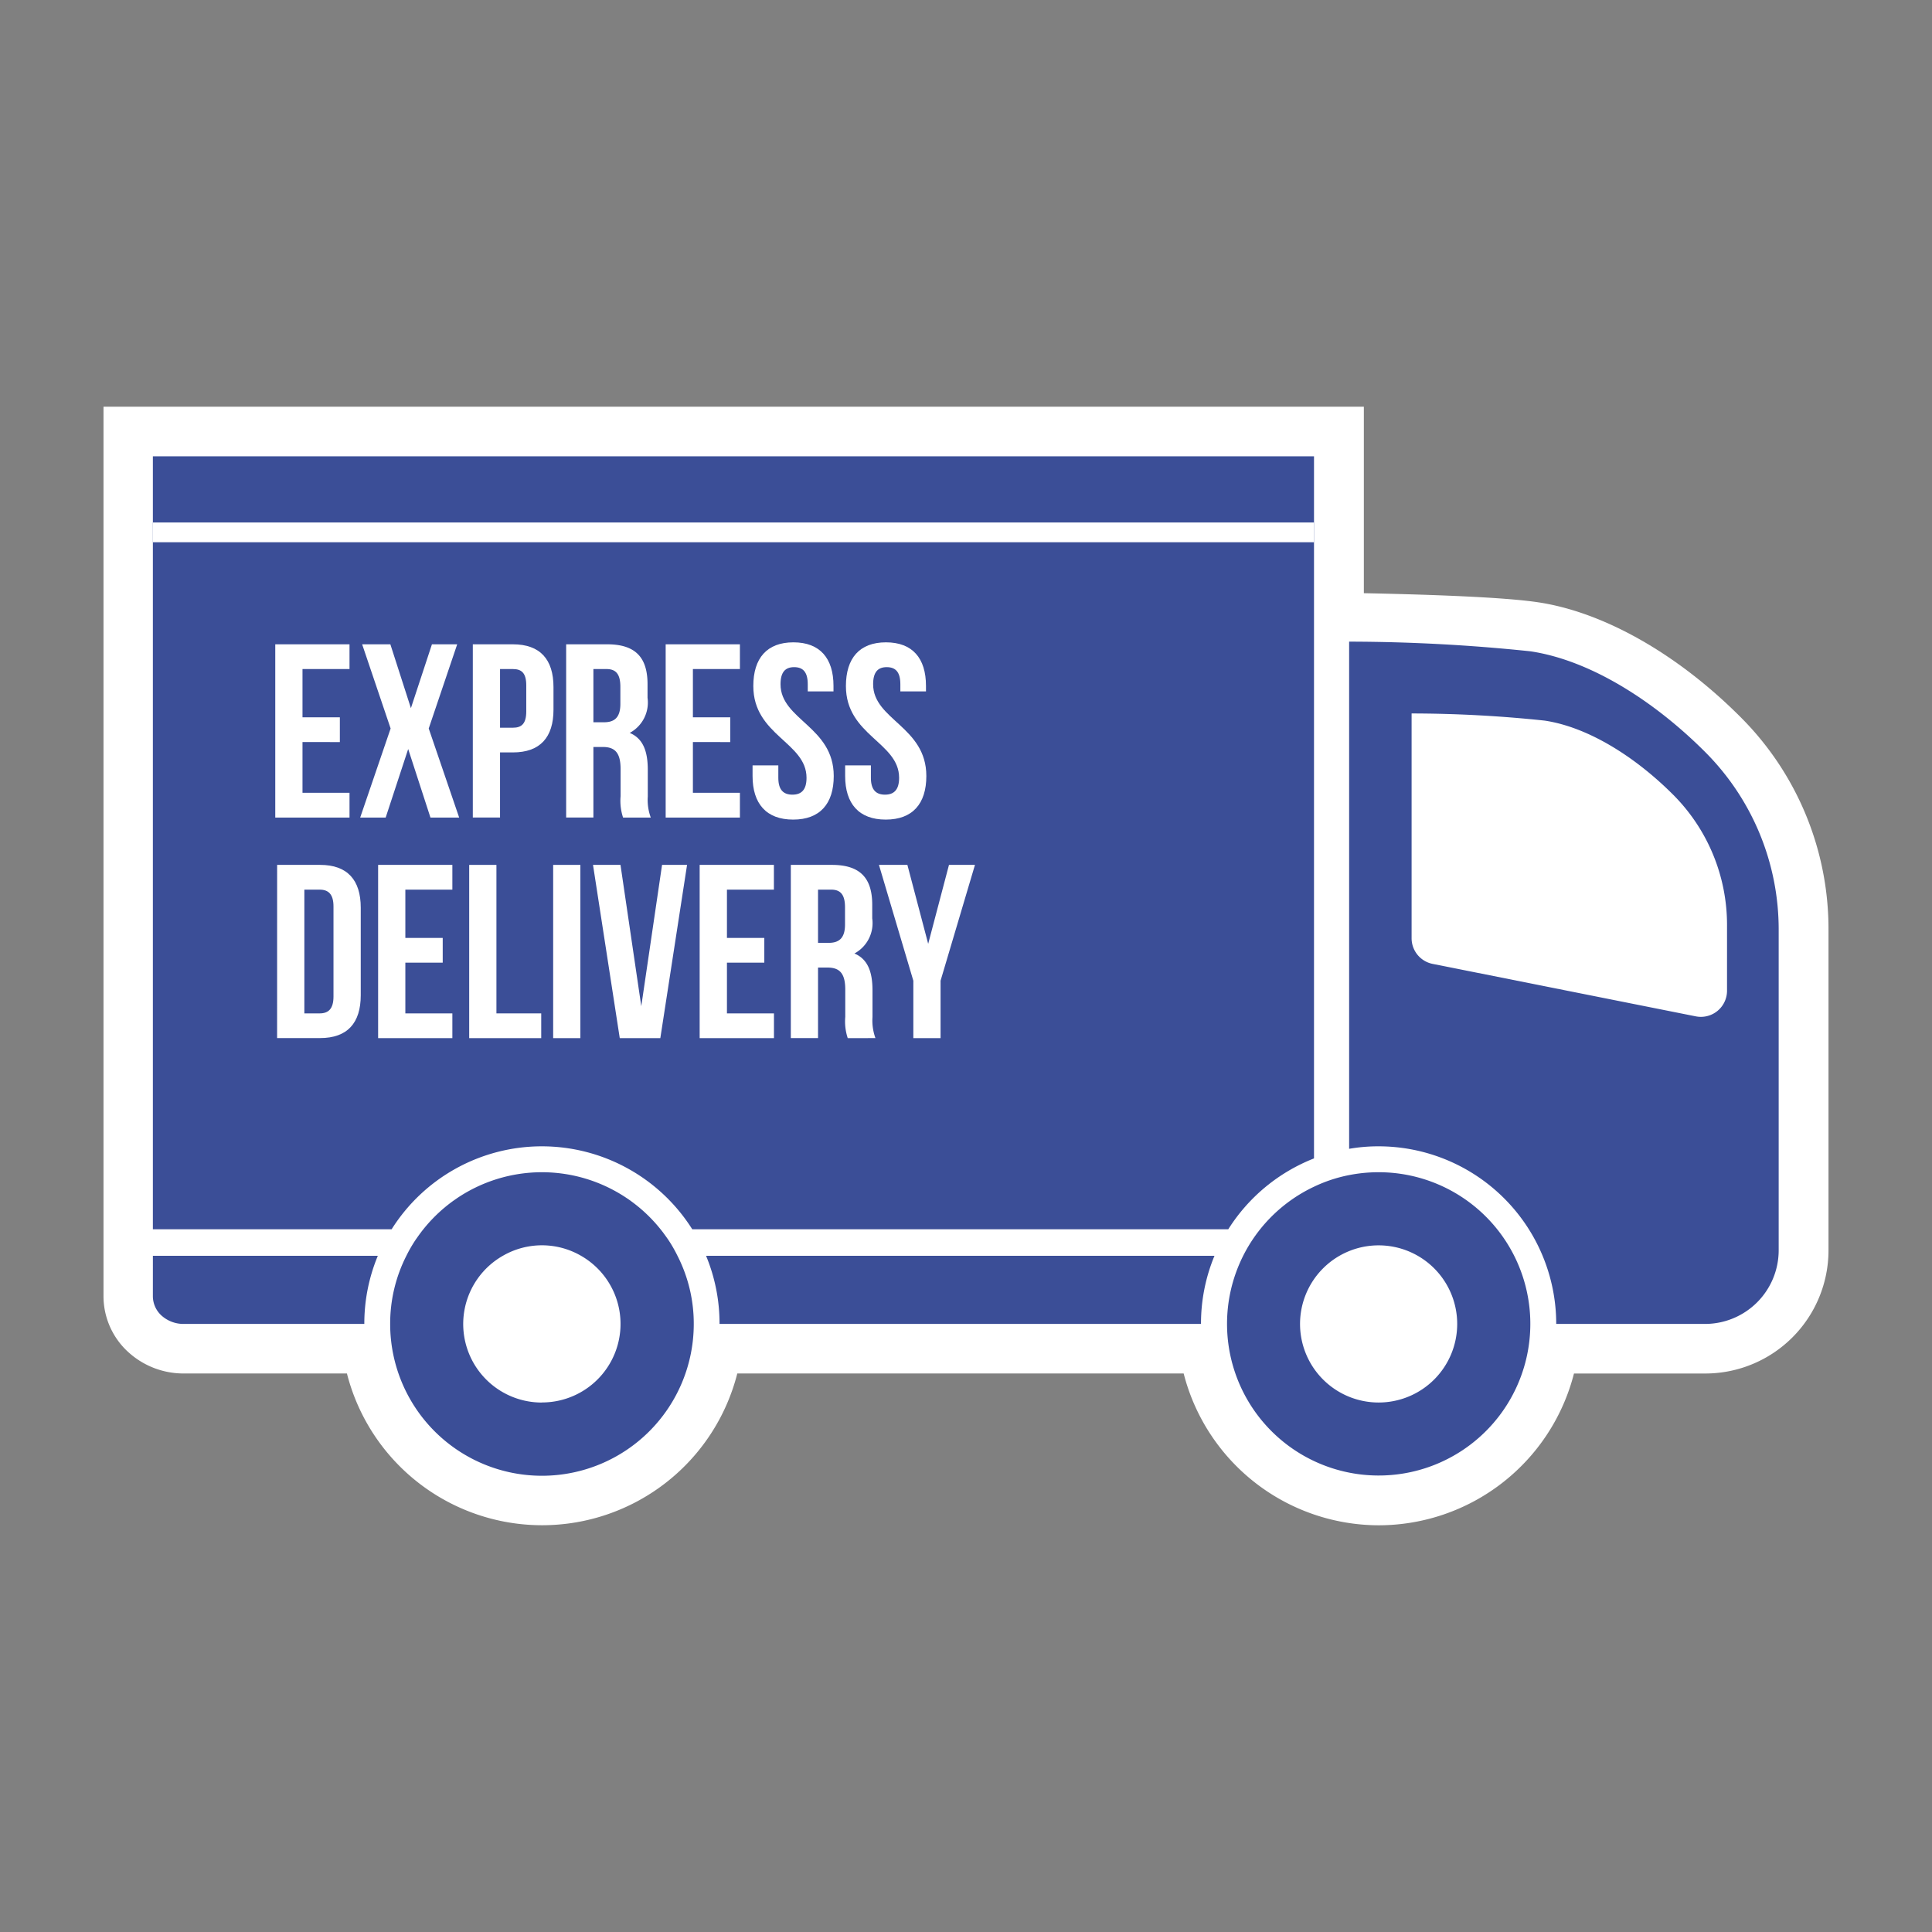
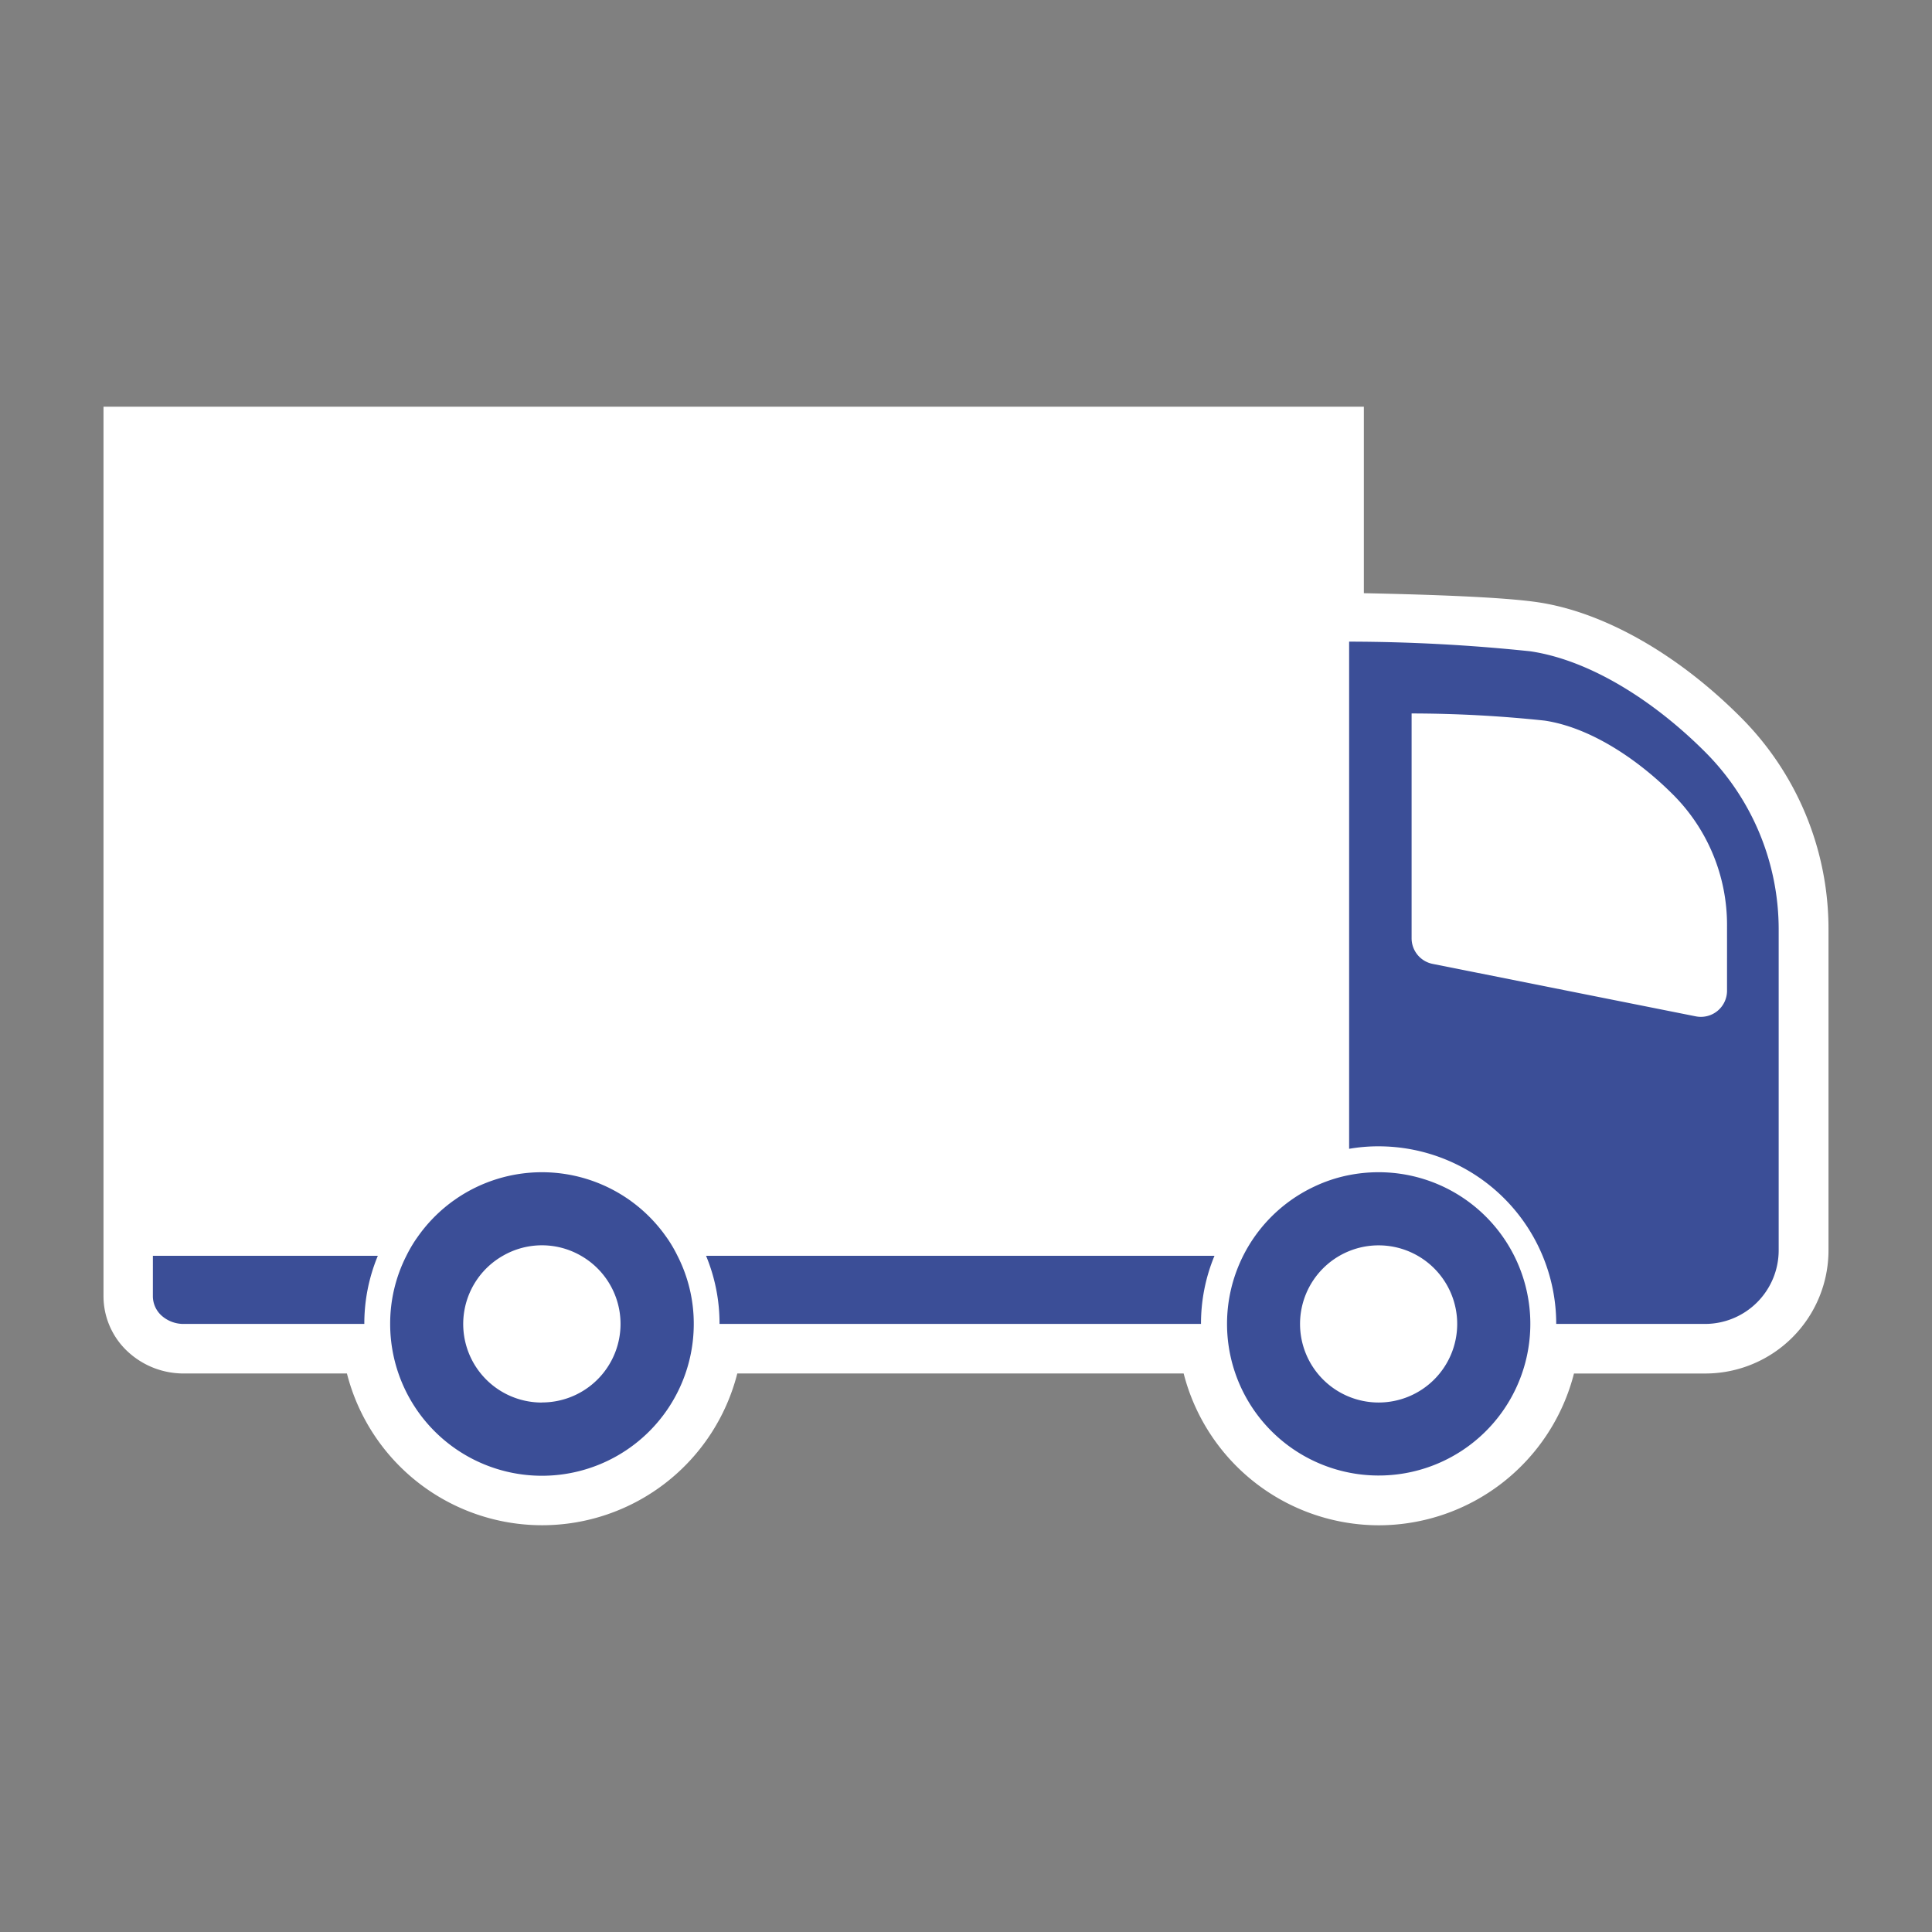
<svg xmlns="http://www.w3.org/2000/svg" id="Layer_1" data-name="Layer 1" viewBox="0 0 140 140">
  <rect x="0" y="0" width="140" height="140" fill="#808080" stroke="none" />
  <title>pref1</title>
  <g id="g">
    <g id="s">
      <path id="s-2" data-name="s" d="M99.915,110.528a14.618,14.618,0,0,1-14.142-11H53.427a14.594,14.594,0,0,1-28.287,0H13.331A5.938,5.938,0,0,1,9.343,98.02,5.479,5.479,0,0,1,7.5,93.933V29.472H98.83V42.985c4.891.1,10.124.286,12.607.656,4.754.706,10.1,3.73,14.668,8.3A21.693,21.693,0,0,1,132.5,67.372V90.6a8.932,8.932,0,0,1-8.929,8.93h-9.515A14.618,14.618,0,0,1,99.915,110.528Z" fill="#fff" />
    </g>
    <g id="g-2" data-name="g">
-       <path id="s-3" data-name="s" d="M39.272,83.067a12.887,12.887,0,0,1,10.892,6.011H89.005a12.934,12.934,0,0,1,6.213-5.135V33.066H11.078V89.078h17.3A12.867,12.867,0,0,1,39.272,83.067Z" fill="#3b4e97" />
      <path id="s-4" data-name="s" d="M11.078,93.938a1.9,1.9,0,0,0,.654,1.417,2.38,2.38,0,0,0,1.583.582H26.4A12.794,12.794,0,0,1,27.379,91h-16.3Z" fill="#3b4e97" />
      <path id="s-5" data-name="s" d="M52.14,95.937H87.029A12.794,12.794,0,0,1,88.006,91H51.164A12.793,12.793,0,0,1,52.14,95.937Z" fill="#3b4e97" />
      <path id="s-6" data-name="s" d="M123.547,54.478c-3.559-3.559-8.2-6.621-12.655-7.283a127.807,127.807,0,0,0-13.129-.7V83.247a12.383,12.383,0,0,1,2.136-.18,12.877,12.877,0,0,1,12.871,12.87h10.784a5.34,5.34,0,0,0,5.336-5.329V67.371A18.183,18.183,0,0,0,123.547,54.478Zm1.6,17.307a1.894,1.894,0,0,1-2.272,1.862l-19.061-3.8a1.895,1.895,0,0,1-1.524-1.862V51.7a92.26,92.26,0,0,1,9.642.518c3.263.49,6.678,2.739,9.289,5.349a13.344,13.344,0,0,1,3.926,9.47Z" fill="#3b4e97" />
      <path id="s-7" data-name="s" d="M48.4,89.8c-.174-.245-.345-.489-.533-.72a11,11,0,0,0-17.191,0c-.187.231-.359.475-.532.72a10.1,10.1,0,0,0-.7,1.206,10.841,10.841,0,0,0-1.171,4.933,11,11,0,1,0,22,0A10.817,10.817,0,0,0,49.093,91,10.082,10.082,0,0,0,48.4,89.8Zm-9.124,11.833A5.69,5.69,0,0,1,36.438,91a5.656,5.656,0,0,1,5.667,0,5.69,5.69,0,0,1-2.833,10.627Z" fill="#3b4e97" />
      <path id="s-8" data-name="s" d="M99.9,84.944a11.028,11.028,0,0,0-2.136.207,10.638,10.638,0,0,0-2.545.842A10.989,10.989,0,1,0,99.9,84.944Zm0,16.687a5.694,5.694,0,1,1,5.694-5.694A5.693,5.693,0,0,1,99.9,101.631Z" fill="#3b4e97" />
    </g>
-     <rect id="white_stripe" data-name="white stripe" x="11.078" y="37.861" width="84.14" height="1.431" fill="#fff" />
    <g id="t">
      <g id="g-3" data-name="g">
        <path id="s-9" data-name="s" d="M21.92,51.98h2.707v1.793H21.92v3.676h3.407v1.794h-5.38V46.689h5.38v1.793H21.92Z" fill="#fff" />
-         <path id="s-10" data-name="s" d="M33.13,46.689l-2.063,6.1,2.206,6.456h-2.08l-1.614-4.968-1.632,4.968H26.1l2.206-6.456-2.063-6.1h2.044l1.489,4.627L31.3,46.689Z" fill="#fff" />
        <path id="s-11" data-name="s" d="M40.108,49.791v1.632c0,2.009-.968,3.1-2.941,3.1h-.932v4.717H34.262V46.689h2.905C39.14,46.689,40.108,47.783,40.108,49.791Zm-3.873-1.309v4.251h.932c.628,0,.968-.287.968-1.184V49.666c0-.9-.34-1.184-.968-1.184Z" fill="#fff" />
        <path id="s-12" data-name="s" d="M45.15,59.243a3.854,3.854,0,0,1-.18-1.543V55.728c0-1.166-.394-1.6-1.291-1.6H43v5.112H41.026V46.689H44c2.045,0,2.923.951,2.923,2.888v.986a2.5,2.5,0,0,1-1.291,2.546c.986.413,1.309,1.363,1.309,2.672v1.937a3.7,3.7,0,0,0,.216,1.525ZM43,48.482v3.856h.77c.735,0,1.184-.323,1.184-1.327V49.773c0-.9-.3-1.291-1.005-1.291Z" fill="#fff" />
        <path id="s-13" data-name="s" d="M50.21,51.98h2.708v1.793H50.21v3.676h3.407v1.794h-5.38V46.689h5.38v1.793H50.21Z" fill="#fff" />
-         <path id="s-14" data-name="s" d="M57.493,46.546c1.919,0,2.905,1.148,2.905,3.156v.4H58.533v-.52c0-.9-.359-1.238-.986-1.238s-.987.341-.987,1.238c0,2.582,3.856,3.066,3.856,6.653,0,2.008-1,3.156-2.941,3.156s-2.941-1.148-2.941-3.156v-.771H56.4v.9c0,.9.394,1.22,1.022,1.22s1.022-.323,1.022-1.22c0-2.582-3.856-3.066-3.856-6.653C54.587,47.694,55.574,46.546,57.493,46.546Z" fill="#fff" />
        <path id="s-15" data-name="s" d="M64.2,46.546c1.919,0,2.9,1.148,2.9,3.156v.4H65.243v-.52c0-.9-.359-1.238-.987-1.238s-.986.341-.986,1.238c0,2.582,3.856,3.066,3.856,6.653,0,2.008-1,3.156-2.941,3.156s-2.942-1.148-2.942-3.156v-.771h1.865v.9c0,.9.4,1.22,1.022,1.22s1.023-.323,1.023-1.22c0-2.582-3.855-3.066-3.855-6.653C61.3,47.694,62.283,46.546,64.2,46.546Z" fill="#fff" />
      </g>
      <g id="g-4" data-name="g">
        <path id="s-16" data-name="s" d="M20.082,62.673H23.2c1.973,0,2.941,1.095,2.941,3.1v6.349c0,2.008-.968,3.1-2.941,3.1h-3.12Zm1.973,1.794v8.967h1.111c.627,0,1-.323,1-1.22V65.686c0-.9-.378-1.219-1-1.219Z" fill="#fff" />
        <path id="s-17" data-name="s" d="M29.373,67.964h2.708v1.793H29.373v3.677H32.78v1.793H27.4V62.673h5.38v1.794H29.373Z" fill="#fff" />
        <path id="s-18" data-name="s" d="M34,62.673h1.973V73.434h3.246v1.793H34Z" fill="#fff" />
        <path id="s-19" data-name="s" d="M40.084,62.673h1.972V75.227H40.084Z" fill="#fff" />
        <path id="s-20" data-name="s" d="M46.47,72.913l1.505-10.24h1.812L47.85,75.227H44.91L42.972,62.673h1.991Z" fill="#fff" />
        <path id="s-21" data-name="s" d="M52.677,67.964h2.708v1.793H52.677v3.677h3.407v1.793H50.7V62.673h5.38v1.794H52.677Z" fill="#fff" />
        <path id="s-22" data-name="s" d="M61.43,75.227a3.855,3.855,0,0,1-.179-1.542V71.712c0-1.166-.395-1.6-1.292-1.6h-.681v5.111H57.306V62.673h2.976c2.045,0,2.923.951,2.923,2.888v.986a2.5,2.5,0,0,1-1.291,2.547c.986.412,1.31,1.363,1.31,2.672V73.7a3.7,3.7,0,0,0,.214,1.524Zm-2.152-10.76v3.855h.771c.735,0,1.184-.322,1.184-1.327V65.758c0-.9-.3-1.291-1-1.291Z" fill="#fff" />
        <path id="s-23" data-name="s" d="M66.184,71.067l-2.492-8.394h2.061l1.507,5.721,1.507-5.721H70.65l-2.493,8.394v4.16H66.184Z" fill="#fff" />
      </g>
    </g>
  </g>
  <rect x="-0.002" y="-0.002" width="140.003" height="140.003" fill="none" />
</svg>